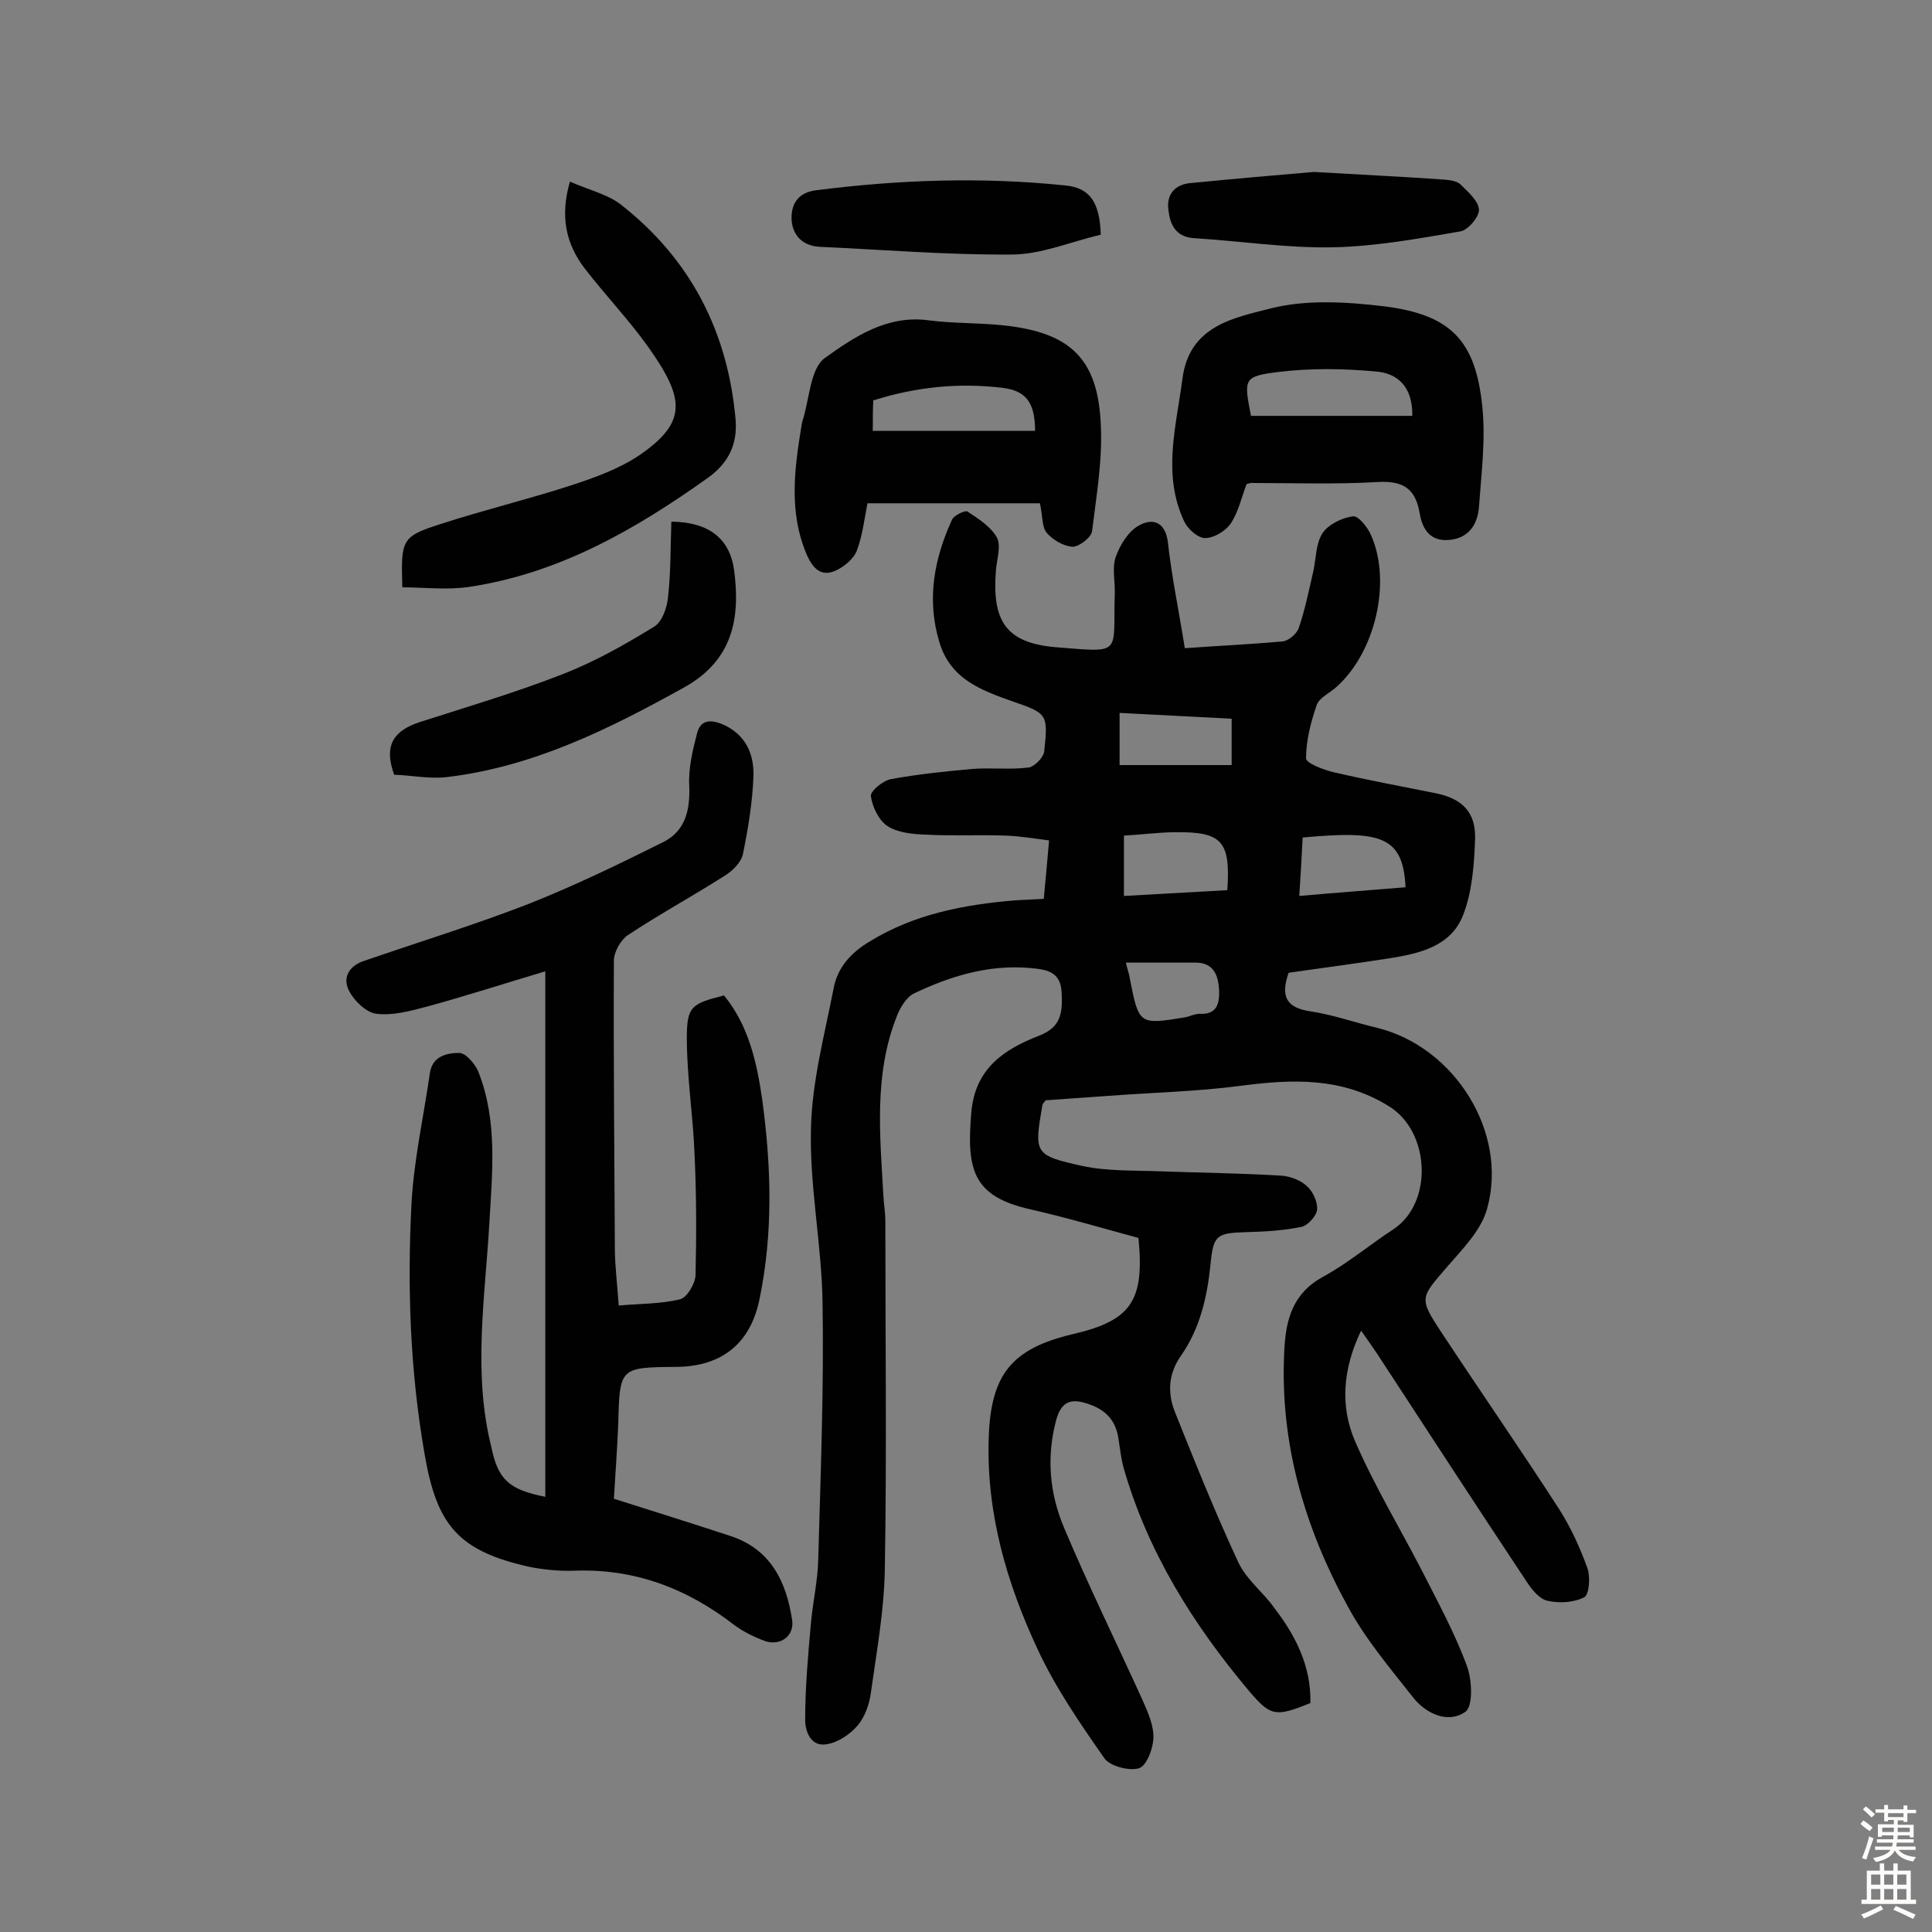
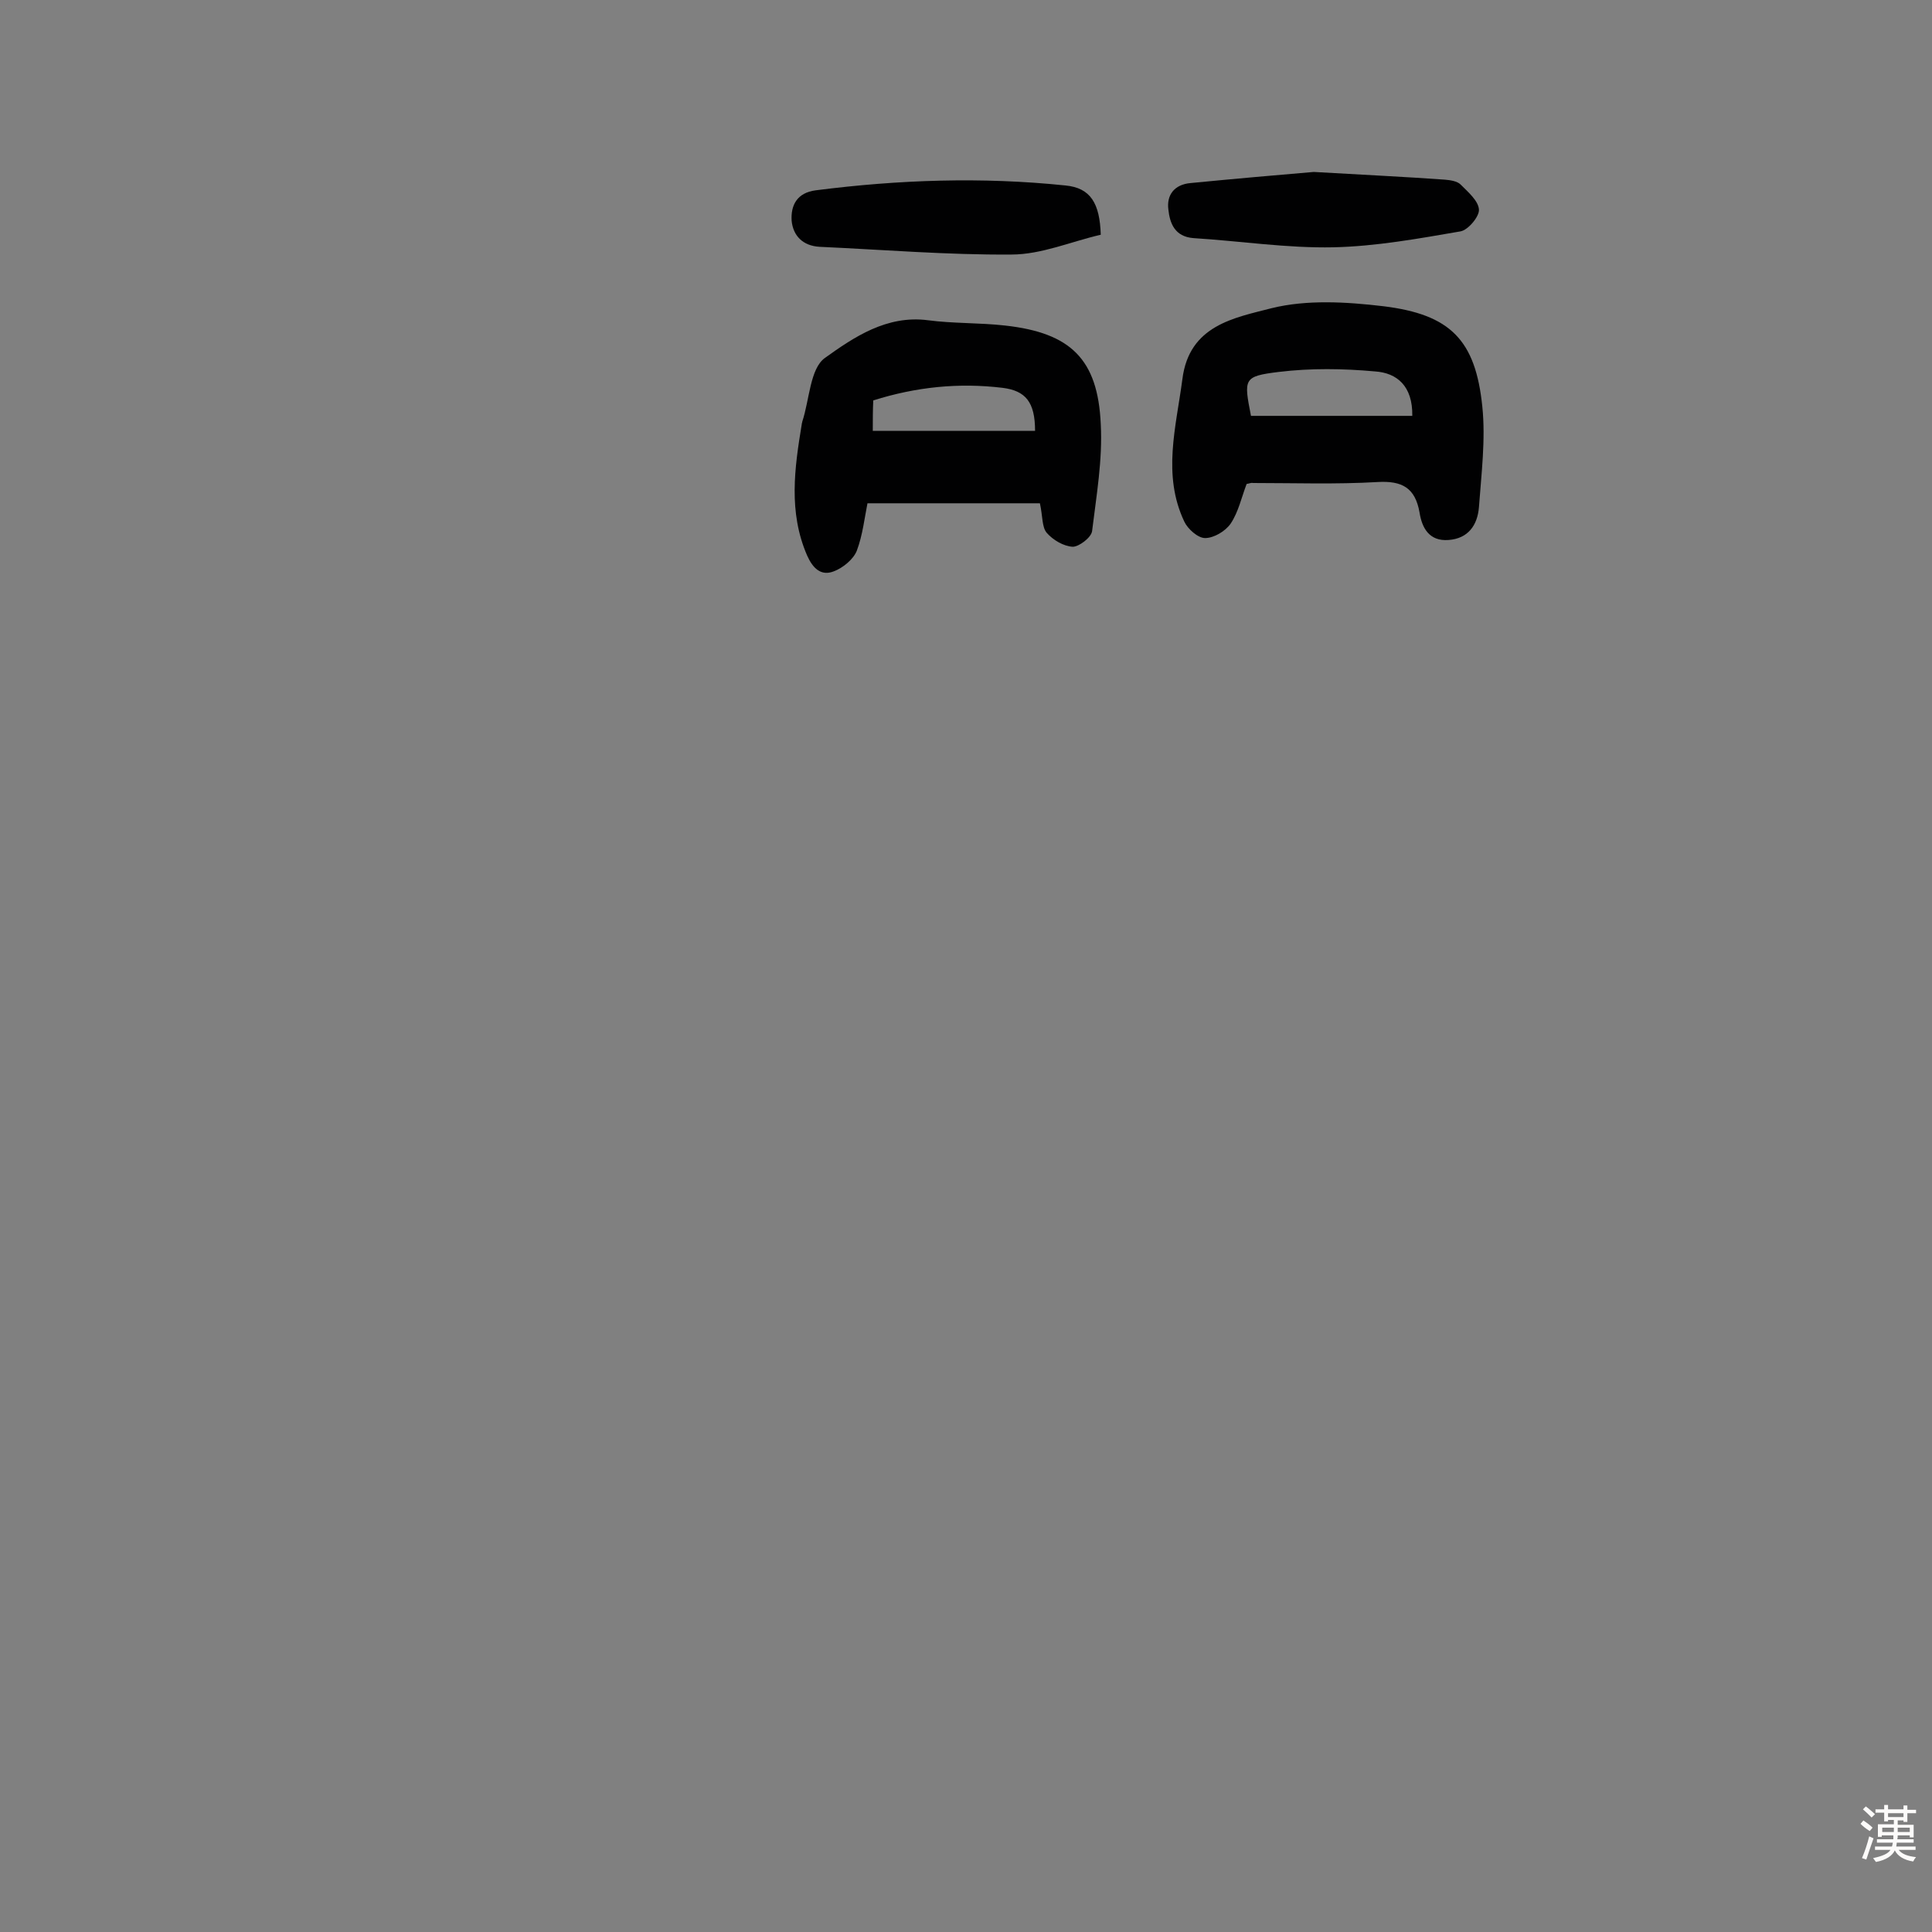
<svg xmlns="http://www.w3.org/2000/svg" enable-background="new 0 0 400 400" viewBox="0 0 400 400">
  <rect x="0" y="0" width="400" height="400" fill="#808080" stroke="none" />
  <g fill="#010102">
-     <path d="m271.3 352.6c-7.2 2.9-8.2 2.8-12.7-2.5-11.6-13.8-21-28.8-26-46.3-.5-1.9-.7-3.8-1-5.7-.5-4-2.7-6.3-6.5-7.5-3.6-1.2-5.4-.2-6.4 3.3-2.1 7.7-1.4 15.3 1.6 22.4 5.1 12.1 10.9 23.9 16.3 35.8 1.1 2.5 2.3 5.2 2.2 7.8-.1 2.2-1.4 5.7-3 6.2-2 .6-5.9-.4-7.1-2-5.1-7.3-10.2-14.7-13.9-22.7-6.4-13.7-10.6-28.2-10.1-43.6.4-13.2 4.7-18.6 17.5-21.6 12-2.8 14.8-6.9 13.5-19.9-7.4-2-14.8-4.2-22.3-5.9-12.1-2.7-13.3-8.3-12.3-20.1.8-9.2 6.9-13.1 14.1-15.9 4.6-1.8 4.8-4.9 4.6-8.9-.2-4.6-3.5-4.8-6.7-5.1-8.5-.7-16.4 1.7-23.9 5.3-1.6.8-2.9 3-3.6 4.9-4.7 12-3.4 24.6-2.7 37 .1 1.8.4 3.5.4 5.3 0 23.9.3 47.8-.1 71.6-.1 8.7-1.7 17.4-2.9 26-.3 2.3-1.2 4.9-2.7 6.7s-4 3.5-6.3 3.9c-3.4.7-4.6-2.6-4.6-5 0-6.7.6-13.4 1.2-20.1.4-4.4 1.4-8.7 1.5-13 .5-17.8 1.2-35.7.9-53.5-.2-11.9-2.7-23.9-2.4-35.8.2-9.7 2.8-19.4 4.7-29.1.8-4.3 3.6-7.4 7.5-9.7 9.3-5.7 19.5-7.6 30.1-8.5 1.9-.1 3.8-.2 5.9-.3.4-4 .7-7.7 1.1-12.1-3.1-.4-6.1-.9-9-1-5.5-.2-11.1.1-16.6-.2-2.7-.1-5.8-.4-7.9-1.8-1.8-1.2-3.1-4-3.4-6.2-.1-1 2.5-3.2 4.2-3.5 5.5-1 11.2-1.6 16.8-2.1 3.9-.3 7.8.2 11.7-.3 1.2-.2 3.1-2.1 3.2-3.4.8-7.6.7-7.8-6.6-10.3-6.5-2.3-12.8-4.6-15.1-12.2-2.7-8.9-1.1-17.3 2.6-25.4.4-.9 2.7-2 3.2-1.7 2.3 1.5 4.9 3.2 6.1 5.4.9 1.7 0 4.4-.2 6.7-.8 10.2 1.7 15.1 12.4 16 14 1.1 11.8 1.6 12.2-11 .1-2.6-.6-5.4.2-7.7.9-2.5 2.6-5.3 4.8-6.5 2.8-1.6 5.5-.8 6 3.5.8 7.2 2.3 14.3 3.5 21.9 7-.5 13.6-.8 20.2-1.4 1.3-.1 3-1.6 3.4-2.8 1.3-3.8 2.1-7.8 3-11.7.6-2.7.5-5.7 1.9-7.9 1.2-1.8 4-3.2 6.3-3.5 1.1-.2 3.1 2.3 3.8 4 4.3 9.8.7 24.5-7.4 31.5-1.4 1.2-3.4 2.1-3.9 3.6-1.2 3.5-2.2 7.3-2.2 11 0 1 3.6 2.4 5.8 2.9 6.9 1.6 13.9 2.9 20.9 4.3 5.6 1.1 8.5 3.9 8.3 9.6-.2 5.3-.6 10.9-2.5 15.7-2.5 6.4-8.9 7.9-15.2 8.9-7 1.1-14 2-20.9 3-1.8 5.1-.3 7.3 4.6 8 4.6.7 9.1 2.3 13.7 3.4 16 3.9 27.2 21.6 22.8 37.4-1.2 4.5-5.1 8.4-8.3 12.1-5.5 6.4-5.9 6.4-1.2 13.5 8.1 12.3 16.5 24.4 24.5 36.8 2.4 3.8 4.3 8 5.8 12.2.6 1.8.3 5.4-.7 5.9-2.2 1.1-5.2 1.3-7.7.7-1.7-.4-3.3-2.5-4.4-4.2-10.3-15.5-20.5-31.2-30.7-46.8-1-1.5-2-2.9-3.4-4.9-3.8 7.9-4.4 15.7-1.2 23 4 9.2 9.2 17.8 13.8 26.7 3.3 6.5 6.8 12.9 9.3 19.7 1.1 2.9 1.3 8.4-.3 9.5-3.5 2.5-8 .5-10.7-2.8-4.8-6.1-9.9-12.1-13.6-18.9-9-16.4-14.2-34-13.2-53.1.3-6.5 1.8-11.9 8.1-15.3 5.1-2.8 9.6-6.6 14.5-9.8 8.3-5.5 7.6-20.3-1-25.5-9.7-6-19.9-5.6-30.6-4.2-9.1 1.2-18.4 1.4-27.6 2.1-4.4.3-8.7.6-12.8.9-.4.5-.7.8-.7 1.1-1.7 9.9-1.7 10.3 8.3 12.5 5.1 1.1 10.6.9 15.9 1.1 8.4.3 16.8.4 25.2.9 1.8.1 4 .9 5.3 2.1 1.3 1.1 2.3 3.3 2.2 4.9-.1 1.3-1.9 3.3-3.2 3.6-3.8.8-7.7 1-11.5 1.1-6.2.2-6.8.6-7.4 6.9-.7 6.7-2.2 13.1-6.1 18.7-2.6 3.7-2.8 7.6-1.3 11.5 4.2 10.5 8.4 21 13.2 31.3 1.7 3.6 5.2 6.2 7.5 9.5 4.3 5.6 7.6 12 7.4 19.6zm-17.2-168.3c.7-10.1-1.1-12.1-10.6-12-3.5 0-7 .5-10.8.7v12.5c7.3-.4 14.2-.8 21.4-1.2zm-22.3-36.7v10.8h23.2c0-3.7 0-6.6 0-9.6-7.9-.4-15.2-.8-23.2-1.2zm59.2 36.1c-.5-10.6-5.1-11.8-21.3-10.3-.2 3.9-.4 7.8-.7 12.1 7.8-.7 14.8-1.2 22-1.8zm-57.9 15.6c.4 1.7.7 2.4.8 3.2 1.9 9.7 1.9 9.7 11.6 8.1.9-.2 1.9-.7 2.8-.7 3.7.2 4.2-2.1 4.1-5-.2-3-1.1-5.5-4.7-5.6-4.6 0-9.3 0-14.6 0z" />
-     <path d="m112.9 309.9c0-36 0-72 0-108.8-8.4 2.5-16.4 5.1-24.5 7.3-3.4.9-7 1.9-10.4 1.5-2.1-.2-4.6-2.6-5.7-4.7-1.5-2.8 0-5.3 3.2-6.3 11.3-3.9 22.7-7.4 33.8-11.7 9.6-3.8 18.9-8.3 28.1-12.9 4.5-2.3 5.5-6.6 5.3-11.6-.2-3.6.7-7.3 1.6-10.8.7-2.9 2.8-3 5.4-1.9 4.7 2.1 6.4 6.1 6.3 10.6-.2 5.5-1.1 10.9-2.2 16.3-.4 1.7-2.2 3.5-3.9 4.5-6.6 4.2-13.4 7.9-19.9 12.2-1.5 1-2.9 3.5-2.9 5.3-.1 19.8.1 39.6.2 59.5 0 3.7.5 7.4.8 11.9 4.2-.4 8.6-.3 12.7-1.3 1.4-.3 3.1-3.2 3.2-4.9.2-8.3.2-16.7-.2-25.1-.3-8-1.6-16.1-1.6-24.1 0-6.6 1-7.1 7.7-8.8 5.1 6.2 6.8 13.9 7.9 21.5 1.9 13.9 2.3 27.8-.6 41.6-1.9 9-7.8 13.7-17.1 13.8-11.8.1-11.8.1-12.1 11.8-.2 5.2-.6 10.3-.9 15.5 8.2 2.6 16.2 5.1 24.1 7.7 8.3 2.7 11.6 9.4 12.8 17.4.5 3.2-2.3 5.4-5.5 4.4-2.2-.8-4.5-1.9-6.4-3.3-9.8-7.6-20.7-11.8-33.3-11.3-3 .1-6.2-.2-9.2-.8-14.8-3.3-19.2-8.7-21.7-23.4-3-17.2-3.6-34.5-2.7-51.9.5-9 2.5-17.9 3.8-26.9.5-3.6 3.6-4.2 6.1-4.2 1.3 0 3.2 2.2 3.9 3.8 4.1 10.3 2.9 21 2.3 31.7-.9 15.3-3.4 30.7.4 46 1.4 6.8 3.6 8.9 11.2 10.4z" />
    <path d="m258.1 100.2c-1.1 2.9-1.7 5.8-3.3 8.2-1.1 1.6-3.5 3-5.3 3-1.5 0-3.6-1.9-4.3-3.4-4.6-9.7-1.7-19.6-.4-29.5 1.4-11.2 10.8-12.7 18.5-14.7 7.3-1.8 15.5-1.3 23.1-.4 13.9 1.7 19.1 7 20.5 20.8.7 6.8-.2 13.9-.7 20.8-.3 3.7-2.2 6.5-6.3 6.8-4 .3-5.5-2.5-6-5.7-.9-5.1-3.6-6.6-8.7-6.3-8.6.5-17.2.2-25.8.2-.3-.1-.7.1-1.3.2zm34.3-14.1c.1-6.2-3.2-8.9-7.7-9.2-6.6-.6-13.3-.7-19.9.1-7.4.9-7.3 1.4-5.8 9.1z" />
    <path d="m215.3 104.2c-11.9 0-23.5 0-35.7 0-.6 3-1 6.6-2.2 9.8-.7 1.8-2.9 3.6-4.8 4.3-2.6 1-4.3-.6-5.5-3.3-3.9-9-2.6-18.1-1.1-27.2 0-.2.1-.3.1-.5 1.5-4.5 1.6-11 4.7-13.2 6-4.3 12.8-8.9 21.3-7.8 5.3.7 10.7.5 16 1.1 13.5 1.5 19.2 6.9 19.8 20.4.4 7.4-.9 14.8-1.8 22.2-.2 1.3-2.7 3.2-4 3.2-1.9-.1-4.1-1.4-5.4-2.9-1-1.2-.8-3.4-1.4-6.1zm-34.6-15h33.6c0-6-2-8.3-6.7-8.9-9.1-1.1-17.9-.2-26.8 2.6-.1 2.1-.1 4.1-.1 6.3z" />
-     <path d="m83.3 121.6c-.3-9.9-.2-10.5 7.9-13.1 8.9-2.9 18.1-5.1 27-8 4.9-1.6 9.9-3.4 14.1-6.2 10.1-6.9 9.4-11.8 2.1-22.2-4.1-5.8-9.1-11-13.4-16.6-3.8-5-5.1-10.7-3-17.9 3.8 1.7 7.8 2.6 10.6 4.8 14.4 11.3 22.1 26.3 23.7 44.5.4 5-1.4 8.9-5.7 12-15 10.7-30.8 19.8-49.4 22.6-4.7.7-9.4.1-13.9.1z" />
-     <path d="m81.6 160.4c-2.3-6.4.2-9.2 5.3-10.9 10-3.2 20.1-6.2 29.8-10 6.6-2.6 12.8-6.1 18.8-9.8 1.6-1 2.6-3.9 2.8-6 .6-5.2.5-10.5.7-15.7 7.8.1 12.1 3.5 13 10.1 1.3 10-.3 18.7-10.5 24.3-15.5 8.6-31.2 16.4-49.1 18.5-3.6.4-7.3-.4-10.8-.5z" />
    <path d="m227.9 48.6c-6.1 1.4-12.3 4.1-18.5 4.1-13.2.1-26.5-1-39.7-1.6-3.5-.2-5.5-2.3-5.8-5.4-.2-3.2 1.1-5.8 5-6.3 17.2-2.2 34.4-2.8 51.7-1 5.2.5 7.1 3.7 7.3 10.2z" />
    <path d="m272 35.6c10.4.6 18.8 1 27.2 1.6 1.1.1 2.5.3 3.2 1 1.6 1.6 3.7 3.4 3.8 5.2.1 1.4-2.2 4.2-3.8 4.5-8.7 1.5-17.5 3.1-26.3 3.3-9.7.2-19.3-1.3-29-1.9-3.9-.3-4.9-3.1-5.2-5.9-.4-3 1.2-5.2 4.6-5.5 9.2-.9 18.4-1.7 25.5-2.3z" />
  </g>
  <path d="m385.2 377.6.6-.7c.6.4 1.3.9 1.9 1.5l-.6.7c-.8-.5-1.4-1-1.9-1.5zm.3 7.1c.6-1.4 1.1-2.9 1.5-4.5.3.1.6.3.9.4-.5 1.4-1 2.9-1.5 4.4zm.2-10.1.6-.6c.7.5 1.3 1.1 1.9 1.6l-.7.7c-.6-.6-1.2-1.2-1.8-1.7zm8.4-.8h.8v.9h1.8v.7h-1.8v1.8h-.8v-.3h-1.2v.9h3.3v2.6h-.8v-.4h-2.5c0 .3 0 .6-.1.8h3.4v.7h-3.5c0 .3-.1.6-.1.8h4v.7h-3.5c.7.9 1.9 1.3 3.6 1.5-.2.2-.4.5-.6.9-1.9-.3-3.2-1.1-3.8-2.3-.5 1.1-1.8 2-3.9 2.4-.2-.3-.4-.5-.6-.8 1.9-.4 3.1-.9 3.6-1.7h-3.2v-.7h3.5c.1-.2.1-.5.2-.8h-3.3v-.7h3.4c0-.2 0-.5 0-.8h-2.4v.3h-.8v-2.6h3.3v-.9h-1.2v.3h-.8v-1.8h-1.8v-.7h1.8v-.9h.8v.9h3.2zm-4.4 5.5h2.4c0-.3 0-.6 0-.9h-2.4zm1.2-3.1h3.2v-.8h-3.2zm4.4 2.2h-2.4v.9h2.5v-.9z" fill="#fcfbfa" />
-   <path d="m389.2 385.8h.9v1.5h1.9v-1.5h.9v1.5h2.7v6h1.1v.9h-11.3v-.9h1.1v-6h2.7zm.2 8.7.5.8c-1.2.6-2.5 1.3-4 1.9-.2-.3-.3-.6-.6-.8 1.6-.6 3-1.3 4.1-1.9zm-2-4.3h1.9v-2.1h-1.9zm0 3.1h1.9v-2.2h-1.9zm2.7-3.1h1.9v-2.1h-1.9zm0 3.1h1.9v-2.2h-1.9zm2.4 1.3c1.4.6 2.7 1.2 4.1 1.8l-.5.9c-1.5-.7-2.8-1.4-4.1-1.9zm2.2-6.5h-1.9v2.1h1.9zm-1.9 5.2h1.9v-2.2h-1.9z" fill="#fcfbfa" />
</svg>